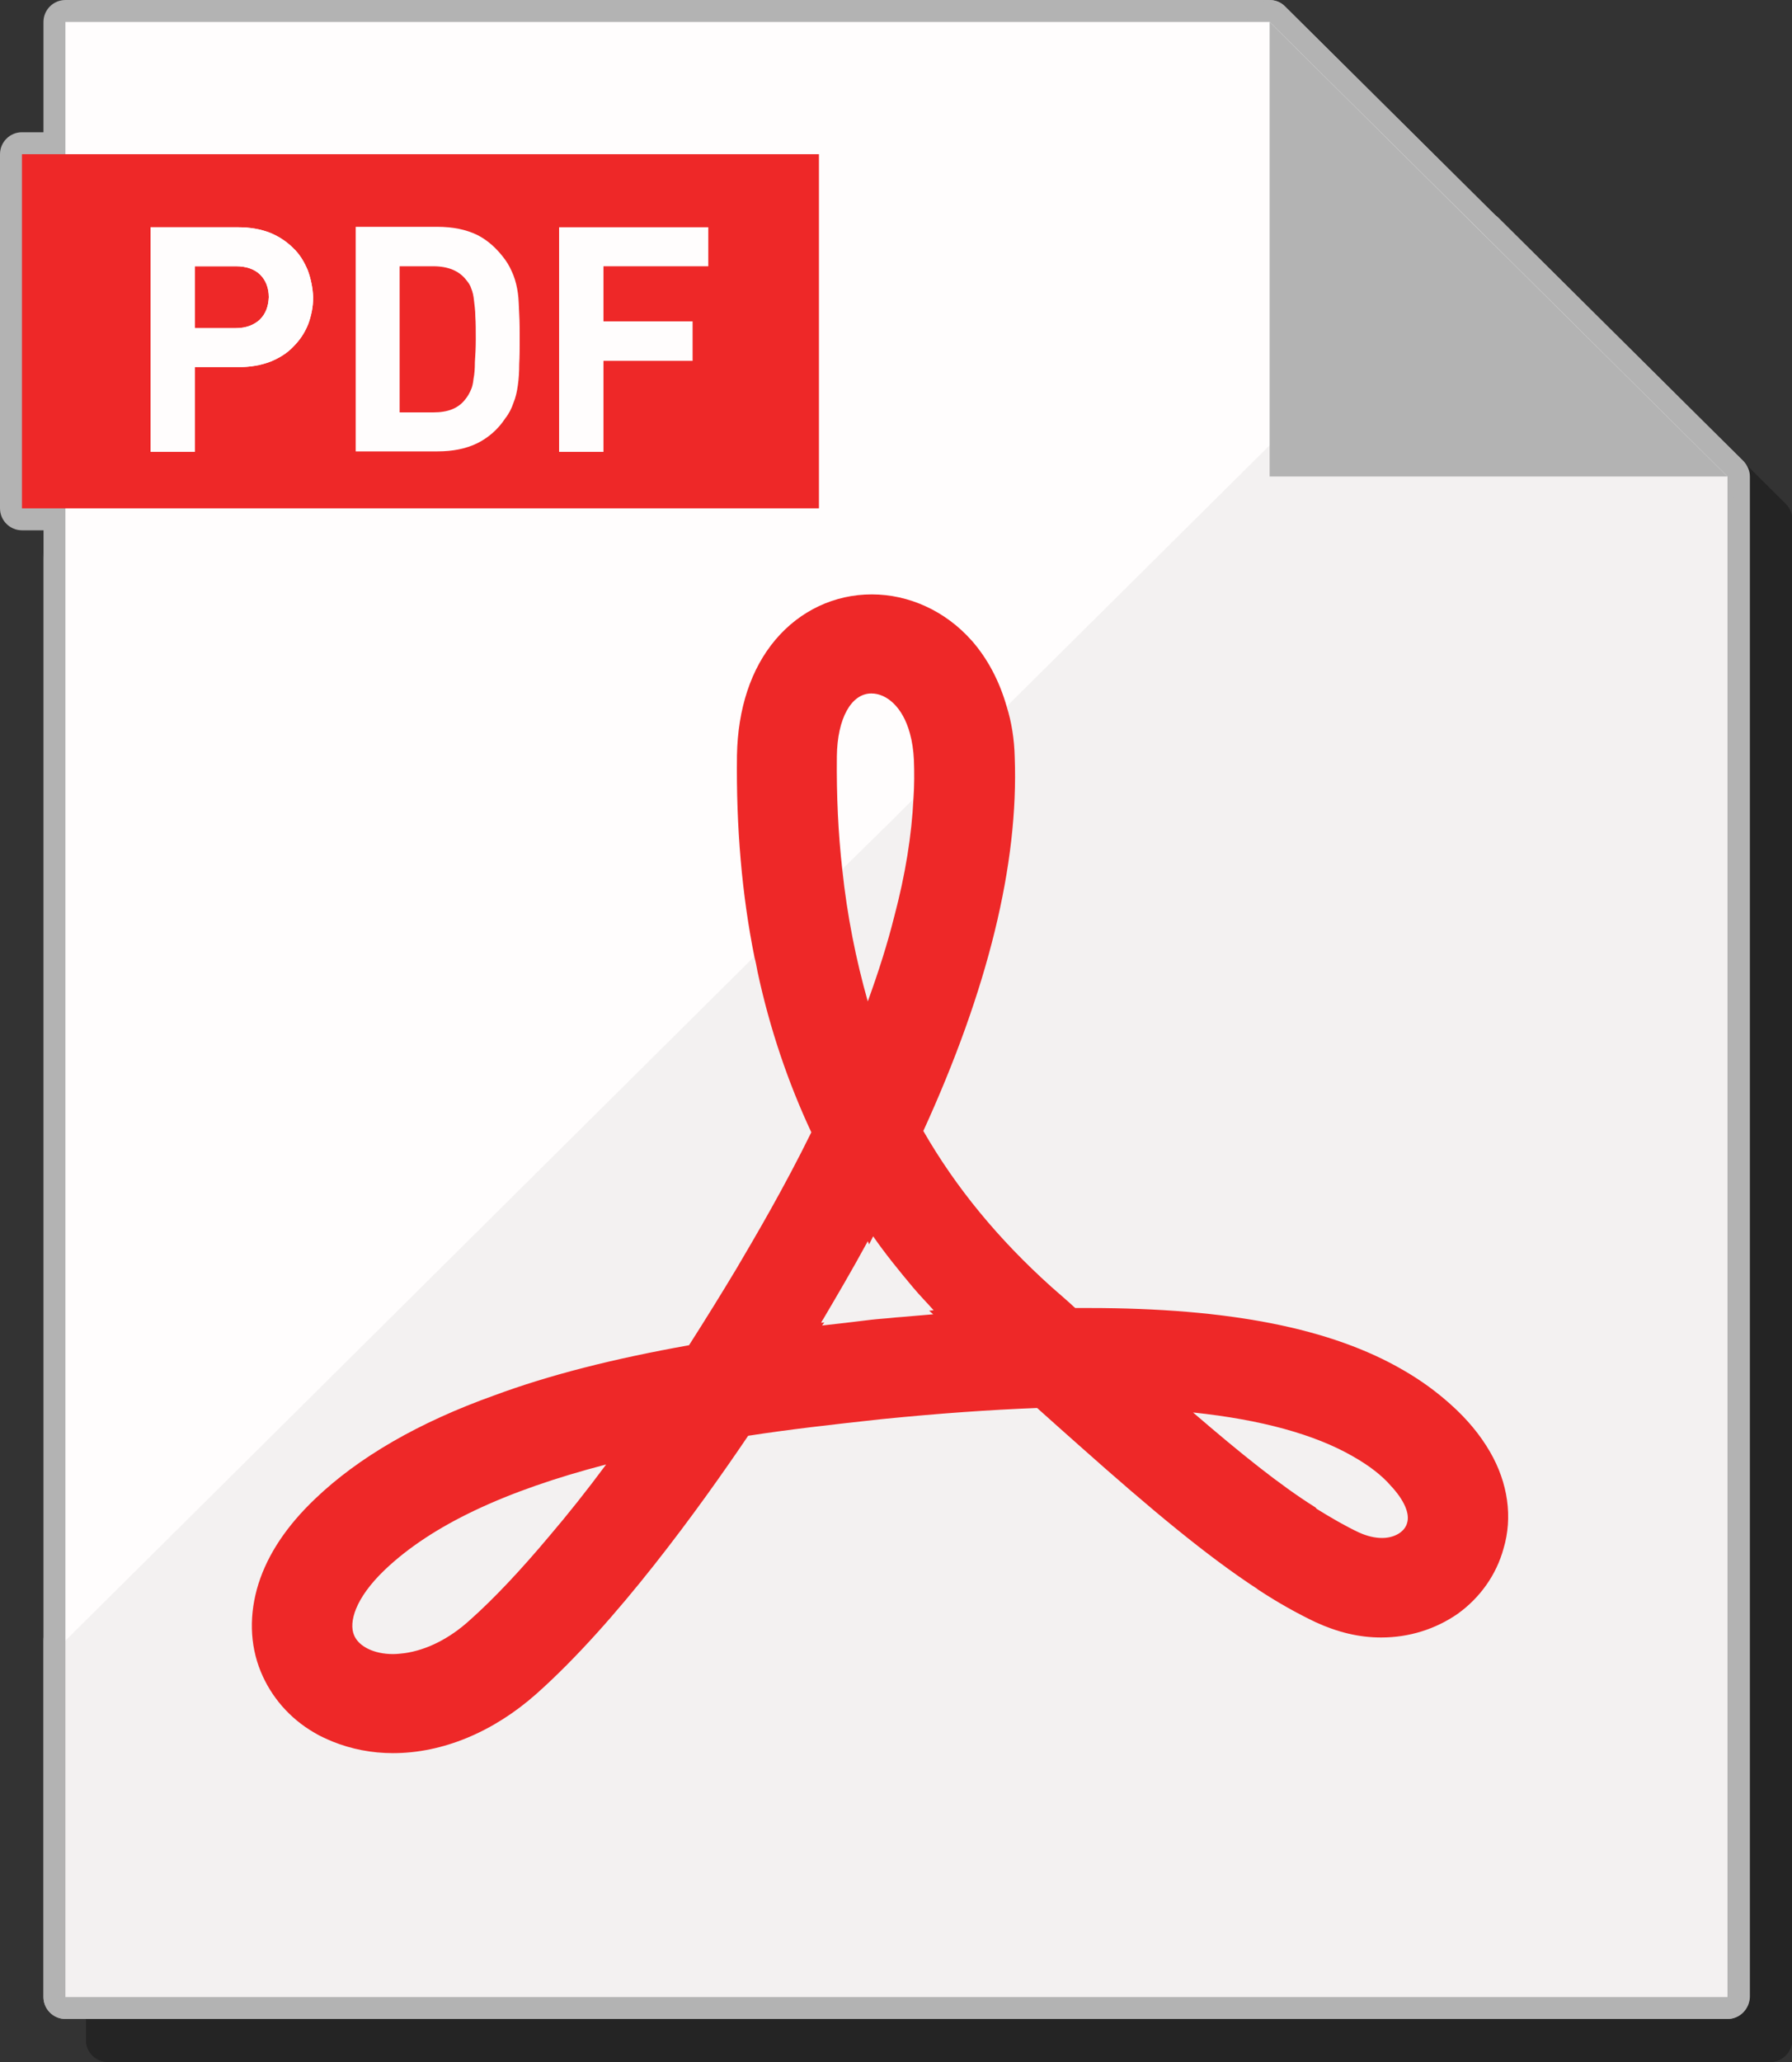
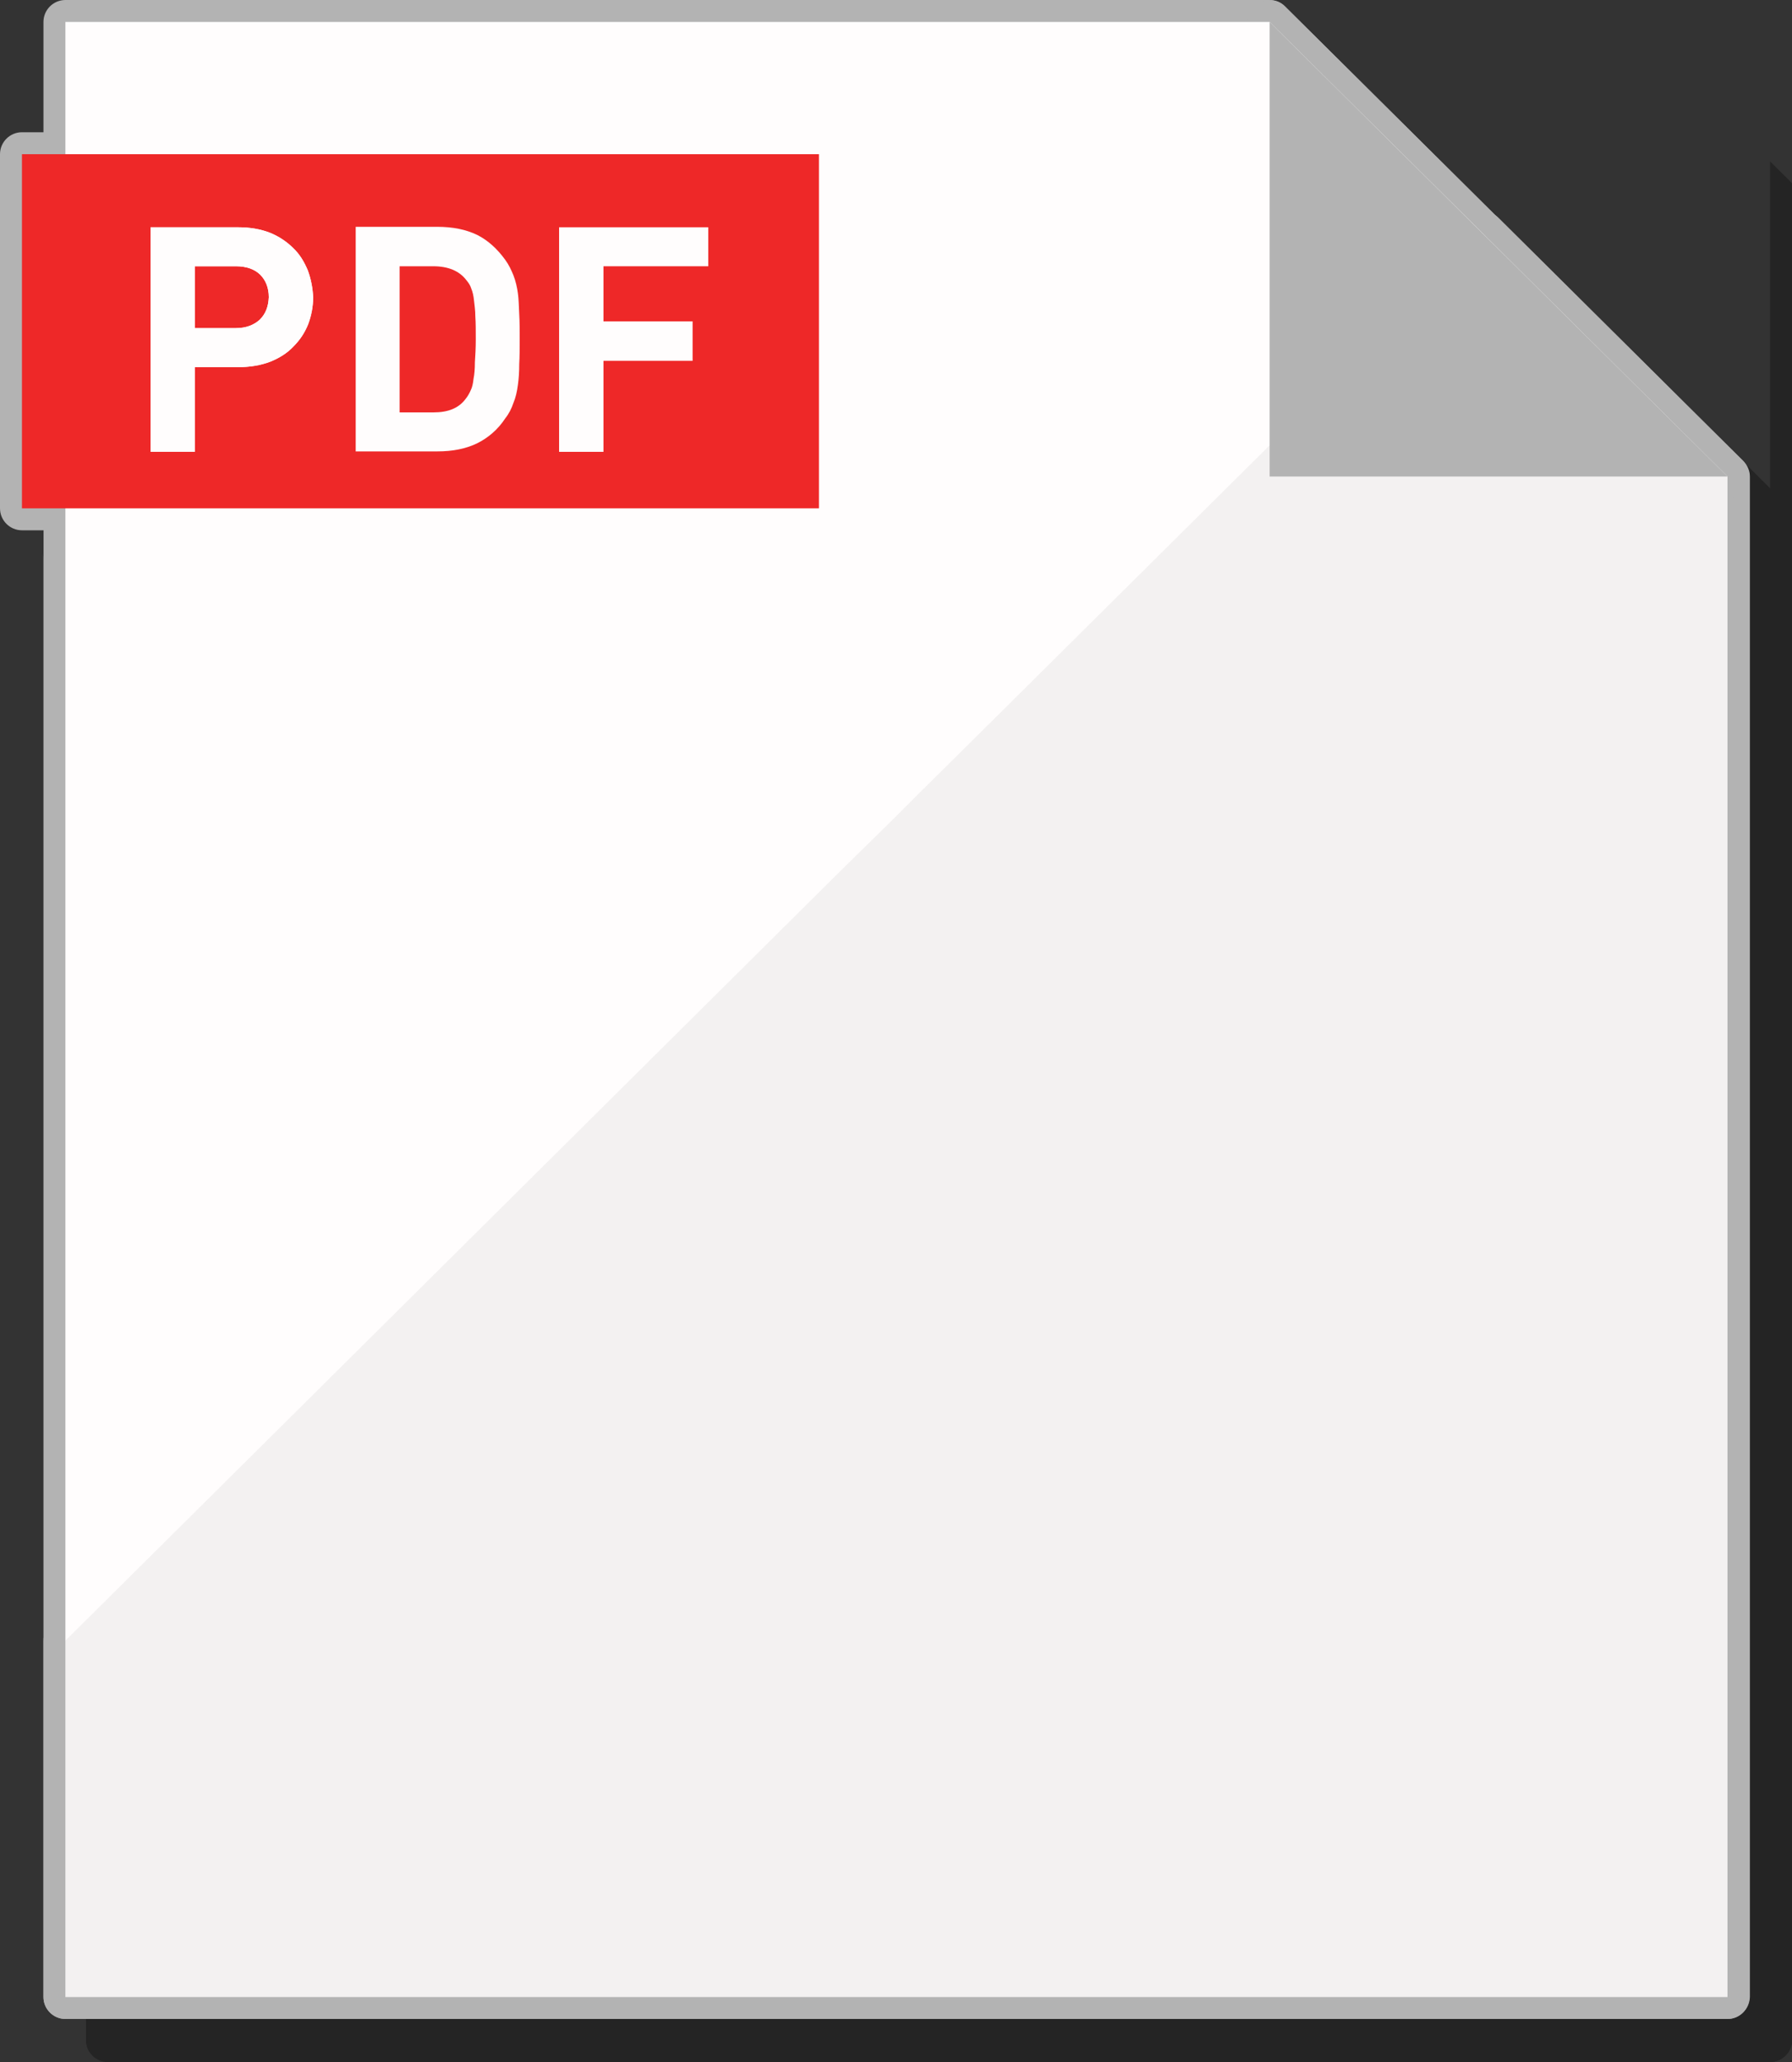
<svg xmlns="http://www.w3.org/2000/svg" version="1.1" id="レイヤー_1" x="0px" y="0px" width="40px" height="46px" viewBox="0 0 40 46" enable-background="new 0 0 40 46" xml:space="preserve">
  <rect x="0" y="0" width="40" height="46" fill="#333333" stroke="none" />
  <g>
    <g opacity="0.3">
      <path d="M39.51,46H2.41c-0.27,0-0.49-0.22-0.49-0.49V1.45c0-0.27,0.22-0.49,0.49-0.49h26.88c0.13,0,0.25,0.05,0.34,0.14    l10.22,10.14c0.09,0.09,0.15,0.22,0.15,0.35v33.92C40,45.78,39.78,46,39.51,46z M2.9,45.02h36.12V11.79l-9.93-9.85H2.9V45.02z" />
      <path d="M19.23,12.79H1.44c-0.27,0-0.49-0.22-0.49-0.49V4.4c0-0.27,0.22-0.49,0.49-0.49h17.79c0.27,0,0.49,0.22,0.49,0.49v7.9    C19.72,12.57,19.5,12.79,19.23,12.79z M1.93,11.81h16.82V4.89H1.93V11.81z" />
      <path d="M5.3,11.53H4.31c-0.27,0-0.49-0.22-0.49-0.49V6.03c0-0.27,0.22-0.49,0.49-0.49h1.96c0.33,0,0.62,0.05,0.89,0.16    c0.26,0.1,0.49,0.25,0.68,0.44c0.18,0.18,0.33,0.4,0.43,0.66c0,0,0,0.01,0.01,0.01c0.1,0.25,0.14,0.51,0.14,0.78    c0,0.26-0.05,0.52-0.14,0.77C8.17,8.63,8.03,8.85,7.84,9.04c-0.2,0.2-0.43,0.35-0.69,0.45C6.89,9.59,6.6,9.64,6.27,9.64H5.79v1.4    C5.79,11.31,5.57,11.53,5.3,11.53z M4.8,10.55h0.01v-1.4c0-0.19,0.11-0.36,0.27-0.44C4.92,8.63,4.81,8.46,4.81,8.27V6.9    c0-0.15,0.07-0.29,0.18-0.38H4.8V10.55z M6.76,8.09L6.76,8.09L6.76,8.09z M7.35,7.14c0.05,0.14,0.08,0.29,0.08,0.46    c0,0.16-0.03,0.31-0.08,0.45c0-0.01,0.01-0.02,0.01-0.03c0.05-0.13,0.08-0.27,0.08-0.41c0-0.14-0.03-0.29-0.08-0.42    C7.36,7.16,7.36,7.15,7.35,7.14z M5.79,7.78h0.43c0.05,0,0.15-0.01,0.2-0.05c0.01-0.02,0.04-0.05,0.04-0.14    c0-0.11-0.03-0.14-0.04-0.15C6.37,7.4,6.28,7.39,6.22,7.39H5.79V7.78z" />
      <path d="M10.71,11.53H8.89c-0.27,0-0.49-0.22-0.49-0.49V6.03c0-0.27,0.22-0.49,0.49-0.49h1.82c0.41,0,0.78,0.07,1.1,0.22    c0.33,0.16,0.6,0.4,0.83,0.72c0.09,0.12,0.17,0.26,0.24,0.44c0.06,0.17,0.1,0.33,0.13,0.51c0.02,0.16,0.03,0.33,0.04,0.52v0    c0.01,0.17,0.01,0.37,0.01,0.58s0,0.41-0.01,0.58c-0.01,0.19-0.02,0.36-0.04,0.52c-0.02,0.18-0.06,0.34-0.12,0.5    c-0.07,0.18-0.15,0.33-0.25,0.46c-0.21,0.31-0.49,0.55-0.81,0.7C11.49,11.45,11.12,11.53,10.71,11.53z M9.38,10.55h0.19    c-0.11-0.09-0.19-0.23-0.19-0.38V6.9c0-0.15,0.07-0.29,0.18-0.38H9.38V10.55z M12.04,9.05c0,0.17-0.02,0.3-0.03,0.42    c-0.02,0.16-0.05,0.28-0.09,0.38c-0.01,0.04-0.03,0.08-0.05,0.12c0.04-0.06,0.06-0.11,0.09-0.18c0.03-0.08,0.05-0.18,0.07-0.28    c0.02-0.13,0.02-0.27,0.03-0.43c0.01-0.16,0.01-0.35,0.01-0.55c0-0.2,0-0.38-0.01-0.55l0,0c-0.01-0.16-0.01-0.3-0.03-0.43    c-0.01-0.1-0.04-0.2-0.07-0.29c-0.02-0.06-0.05-0.11-0.08-0.16c0.02,0.03,0.03,0.07,0.05,0.11c0.04,0.11,0.07,0.23,0.09,0.37    c0.01,0.11,0.03,0.26,0.03,0.43c0.01,0.13,0.01,0.31,0.01,0.51C12.05,8.73,12.05,8.9,12.04,9.05z M10.36,9.67h0.26    c0.26,0,0.33-0.09,0.36-0.12c0.04-0.08,0.06-0.11,0.07-0.21c0.01-0.08,0.02-0.18,0.02-0.3c0-0.01,0-0.02,0-0.02    c0.01-0.14,0.01-0.3,0.01-0.48s0-0.35-0.01-0.49c0-0.14-0.01-0.24-0.02-0.32c-0.01-0.07-0.02-0.12-0.03-0.15    c-0.06-0.09-0.13-0.18-0.39-0.18h-0.26V9.67z" />
      <path d="M14.42,11.53h-0.99c-0.27,0-0.49-0.22-0.49-0.49V6.03c0-0.27,0.22-0.49,0.49-0.49h3.33c0.27,0,0.49,0.22,0.49,0.49V6.9    c0,0.27-0.22,0.49-0.49,0.49h-1.85v0.25h1.51c0.27,0,0.49,0.22,0.49,0.49v0.88c0,0.27-0.22,0.49-0.49,0.49h-1.51v1.54    C14.91,11.31,14.69,11.53,14.42,11.53z M13.92,10.55h0.01V9.01c0-0.19,0.11-0.36,0.27-0.44c-0.16-0.08-0.27-0.25-0.27-0.44V6.9    c0-0.15,0.07-0.29,0.18-0.38h-0.19V10.55z" />
      <path d="M5.3,11.53H4.31c-0.27,0-0.49-0.22-0.49-0.49V6.03c0-0.27,0.22-0.49,0.49-0.49h1.96c0.33,0,0.62,0.05,0.89,0.16    c0.26,0.1,0.49,0.25,0.68,0.44c0.18,0.18,0.33,0.4,0.43,0.66c0,0,0,0.01,0.01,0.01c0.1,0.25,0.14,0.51,0.14,0.78    c0,0.26-0.05,0.52-0.14,0.77C8.17,8.63,8.03,8.85,7.84,9.04c-0.2,0.2-0.43,0.35-0.69,0.45C6.89,9.59,6.6,9.64,6.27,9.64H5.79v1.4    C5.79,11.31,5.57,11.53,5.3,11.53z M4.8,10.55h0.01v-1.4c0-0.19,0.11-0.36,0.27-0.44C4.92,8.63,4.81,8.46,4.81,8.27V6.9    c0-0.15,0.07-0.29,0.18-0.38H4.8V10.55z M6.76,8.09L6.76,8.09L6.76,8.09z M7.35,7.14c0.05,0.14,0.08,0.29,0.08,0.46    c0,0.16-0.03,0.31-0.08,0.45c0-0.01,0.01-0.02,0.01-0.03c0.05-0.13,0.08-0.27,0.08-0.41c0-0.14-0.03-0.29-0.08-0.42    C7.36,7.16,7.36,7.15,7.35,7.14z M5.79,7.78h0.43c0.05,0,0.15-0.01,0.2-0.05c0.01-0.02,0.04-0.05,0.04-0.14    c0-0.11-0.03-0.14-0.04-0.15C6.37,7.4,6.28,7.39,6.22,7.39H5.79V7.78z" />
      <path d="M39.51,46H2.41c-0.27,0-0.49-0.22-0.49-0.49v-7.95c0-0.13,0.05-0.26,0.15-0.35L33.71,5.82c0.19-0.19,0.5-0.19,0.69,0    l5.46,5.42c0.09,0.09,0.15,0.22,0.15,0.35v33.92C40,45.78,39.78,46,39.51,46z M2.9,45.02h36.12V11.79l-4.97-4.93L2.9,37.76V45.02z    " />
-       <path d="M39.51,12.08H29.29c-0.27,0-0.49-0.22-0.49-0.49V1.45c0-0.2,0.12-0.38,0.3-0.45c0.18-0.08,0.39-0.04,0.53,0.1l10.22,10.14    c0.14,0.14,0.18,0.35,0.11,0.54C39.89,11.96,39.71,12.08,39.51,12.08z M29.78,11.1h8.55l-8.55-8.48V11.1z" />
+       <path d="M39.51,12.08H29.29c-0.27,0-0.49-0.22-0.49-0.49V1.45c0-0.2,0.12-0.38,0.3-0.45c0.18-0.08,0.39-0.04,0.53,0.1l10.22,10.14    c0.14,0.14,0.18,0.35,0.11,0.54C39.89,11.96,39.71,12.08,39.51,12.08z h8.55l-8.55-8.48V11.1z" />
      <path d="M9.72,40.56c-0.53,0-1.05-0.1-1.54-0.29c-0.17-0.07-0.33-0.14-0.48-0.23c-0.64-0.38-1.12-0.93-1.39-1.6    c-0.29-0.72-0.31-1.52-0.05-2.31c0.23-0.73,0.7-1.44,1.39-2.1c1.02-0.97,2.42-1.79,4.17-2.42c1.2-0.44,2.59-0.8,4.22-1.1    c0.33-0.51,0.64-1.02,0.94-1.51c0.39-0.66,0.97-1.65,1.54-2.79c-0.49-1.09-0.88-2.26-1.14-3.47l-0.07-0.32    c-0.29-1.45-0.42-3-0.4-4.62c0.01-1.16,0.35-2.16,0.97-2.89c0.65-0.76,1.54-1.18,2.52-1.18c0.97,0,1.91,0.43,2.58,1.18    c0.42,0.47,0.73,1.03,0.91,1.68c0.11,0.38,0.18,0.8,0.19,1.25c0.09,2.4-0.58,5.2-1.98,8.32c0.69,1.15,1.55,2.18,2.63,3.15    c0.16,0.14,0.28,0.25,0.39,0.35h0.13c3.21,0,5.59,0.48,7.27,1.46c0.43,0.25,0.81,0.53,1.13,0.82c0.4,0.35,0.73,0.75,0.97,1.18    c0,0,0,0,0,0c0.46,0.81,0.59,1.71,0.36,2.53c-0.19,0.69-0.62,1.3-1.21,1.72c-1.03,0.72-2.39,0.82-3.65,0.24    c-0.43-0.2-0.87-0.44-1.34-0.75c-0.01-0.01-0.02-0.01-0.03-0.02l0,0c-1.16-0.76-2.41-1.81-4.06-3.27l-0.78-0.69    c-1.03,0.04-2.09,0.12-3.25,0.24c-1.13,0.12-1.98,0.22-2.73,0.34c-1.22,1.78-2.98,4.15-4.69,5.67    C12.2,40.05,10.94,40.56,9.72,40.56z M20.41,14.7c-0.69,0-1.32,0.3-1.78,0.84c-0.47,0.56-0.73,1.34-0.74,2.27    c-0.02,1.55,0.11,3.03,0.38,4.4l0.07,0.31c0.27,1.23,0.66,2.4,1.17,3.49c0.06,0.14,0.06,0.29,0,0.43    c-0.62,1.26-1.26,2.35-1.68,3.07c-0.33,0.56-0.69,1.14-1.07,1.72c-0.07,0.11-0.19,0.19-0.32,0.22c-1.67,0.3-3.06,0.65-4.27,1.09    c-1.62,0.58-2.91,1.32-3.83,2.2c-0.57,0.54-0.95,1.11-1.13,1.69C7.01,37,7.02,37.56,7.22,38.06c0.19,0.47,0.53,0.86,0.99,1.13    c0.11,0.07,0.23,0.12,0.35,0.17c1.25,0.5,2.81,0.12,4.05-0.98c1.7-1.5,3.47-3.91,4.65-5.67c0.08-0.11,0.2-0.19,0.33-0.21    c0.82-0.12,1.74-0.24,2.99-0.37c1.26-0.13,2.41-0.21,3.51-0.25c0.12-0.01,0.25,0.04,0.34,0.12l0.92,0.82    c1.6,1.42,2.82,2.45,3.93,3.17C29.29,36,29.3,36,29.32,36.01c0.43,0.28,0.83,0.51,1.23,0.69c0.96,0.44,1.94,0.37,2.68-0.15    c0.4-0.29,0.7-0.71,0.83-1.18c0.16-0.57,0.06-1.2-0.27-1.78c-0.19-0.33-0.45-0.65-0.78-0.93c-0.27-0.25-0.6-0.48-0.98-0.7    c-1.53-0.89-3.75-1.33-6.78-1.33h-0.31c-0.12,0-0.24-0.05-0.33-0.13c-0.15-0.13-0.3-0.27-0.45-0.41c-1.3-1.16-2.26-2.34-3.03-3.67    c-0.08-0.14-0.09-0.31-0.02-0.45c1.41-3.08,2.08-5.81,2-8.11c-0.01-0.36-0.06-0.7-0.16-1.01c-0.14-0.51-0.37-0.94-0.68-1.28    C21.78,15.01,21.1,14.7,20.41,14.7z M9.72,38.35c-0.64,0-1.14-0.28-1.33-0.73c-0.11-0.26-0.24-0.99,0.81-1.99    c1.11-1.05,2.79-1.86,5.15-2.47c0.2-0.05,0.41,0.03,0.53,0.2c0.12,0.17,0.11,0.4-0.01,0.57c-0.41,0.56-0.84,1.1-1.29,1.63    c-0.65,0.78-1.26,1.42-1.82,1.92c-0.54,0.48-1.13,0.78-1.72,0.86C9.94,38.34,9.83,38.35,9.72,38.35z M9.3,37.24    c0.03,0.04,0.29,0.16,0.6,0.11c0.39-0.05,0.82-0.27,1.21-0.62c0.52-0.46,1.1-1.07,1.72-1.82c0.11-0.13,0.21-0.25,0.32-0.38    c-1.44,0.5-2.52,1.09-3.28,1.8C9.35,36.84,9.29,37.17,9.3,37.24z M9.3,37.24L9.3,37.24L9.3,37.24C9.3,37.25,9.3,37.25,9.3,37.24z     M31.8,35.75c-0.24,0-0.48-0.06-0.72-0.17c-0.32-0.15-0.65-0.34-1-0.56l0,0c-0.02-0.01-0.03-0.02-0.05-0.03    c-0.74-0.47-1.57-1.12-2.77-2.15c-0.16-0.14-0.21-0.37-0.13-0.57c0.08-0.2,0.28-0.31,0.5-0.29c1.58,0.16,2.85,0.51,3.76,1.04    c0.41,0.23,0.73,0.49,0.96,0.75c0.41,0.44,0.58,0.9,0.47,1.29C32.73,35.47,32.31,35.75,31.8,35.75z M30.59,34.18    c0.01,0,0.01,0.01,0.02,0.01c0.31,0.2,0.61,0.37,0.89,0.5c0.16,0.08,0.33,0.09,0.4,0.06c-0.03-0.03-0.08-0.15-0.25-0.32    c-0.17-0.19-0.42-0.38-0.73-0.56c-0.44-0.25-0.98-0.46-1.62-0.62c0.48,0.38,0.9,0.68,1.27,0.92    C30.57,34.17,30.58,34.17,30.59,34.18z M30.31,34.57L30.31,34.57L30.31,34.57z M19.3,31.02c-0.17,0-0.33-0.09-0.42-0.23    c-0.04-0.07-0.07-0.15-0.07-0.23c-0.02-0.09-0.03-0.18,0.01-0.26c0.03-0.07,0.07-0.14,0.11-0.2c0.25-0.42,0.59-1,0.96-1.68    c0.04-0.07,0.1-0.14,0.17-0.18c0.08-0.1,0.2-0.17,0.34-0.18c0.17-0.02,0.34,0.06,0.44,0.21c0.27,0.38,0.56,0.75,0.86,1.11    c0.14,0.17,0.3,0.33,0.45,0.5c0.11,0.12,0.16,0.29,0.12,0.45c0,0.05-0.01,0.09-0.03,0.13c-0.06,0.19-0.23,0.31-0.43,0.33    c-0.27,0.02-0.54,0.05-0.82,0.07l-1.64,0.17C19.33,31.02,19.32,31.02,19.3,31.02z M20.46,29.4c-0.11,0.19-0.21,0.38-0.31,0.55    l0.7-0.07C20.71,29.72,20.58,29.56,20.46,29.4z M20.33,23.79c-0.01,0-0.01,0-0.02,0c-0.21-0.01-0.39-0.15-0.45-0.35    c-0.29-0.97-0.49-1.99-0.59-3.03c-0.09-0.83-0.13-1.68-0.12-2.58c0.02-1.15,0.51-1.88,1.26-1.88c0.6,0,1.12,0.49,1.33,1.25    c0.06,0.24,0.1,0.48,0.1,0.72c0.01,0.28,0.01,0.58-0.01,0.89c-0.04,0.86-0.19,1.76-0.45,2.74c-0.15,0.61-0.36,1.26-0.6,1.93    C20.72,23.66,20.53,23.79,20.33,23.79z M20.41,16.92c-0.06,0-0.27,0.28-0.28,0.92c-0.01,0.87,0.02,1.67,0.11,2.46c0,0,0,0,0,0.01    c0.04,0.39,0.09,0.78,0.16,1.16c0.02-0.06,0.03-0.12,0.05-0.18c0.24-0.92,0.38-1.75,0.42-2.54c0.01-0.27,0.02-0.55,0.01-0.8    c-0.01-0.18-0.03-0.34-0.07-0.5C20.7,17.08,20.51,16.92,20.41,16.92z" />
      <polygon points="39.51,11.59 39.51,45.51 2.41,45.51 2.41,1.45 29.29,1.45 34.05,6.17   " />
      <rect x="1.44" y="4.4" width="17.79" height="7.9" />
      <path d="M7.82,6.99C7.74,6.8,7.64,6.63,7.49,6.49C7.35,6.35,7.17,6.23,6.97,6.15C6.76,6.07,6.53,6.03,6.27,6.03H4.31v5.01H5.3    V9.15h0.97c0.26,0,0.5-0.04,0.71-0.12c0.2-0.08,0.38-0.19,0.52-0.34s0.25-0.3,0.33-0.5C7.89,8,7.93,7.8,7.93,7.59    C7.93,7.38,7.89,7.18,7.82,6.99z M6.76,8.09C6.62,8.21,6.44,8.27,6.22,8.27H5.3V6.9h0.92c0.22,0,0.41,0.06,0.54,0.19    c0.12,0.12,0.19,0.29,0.19,0.5C6.95,7.79,6.88,7.96,6.76,8.09z" />
      <path d="M12.54,7.97c-0.01-0.18-0.01-0.33-0.03-0.47c-0.02-0.14-0.05-0.27-0.1-0.4c-0.05-0.12-0.1-0.23-0.18-0.34    c-0.18-0.25-0.39-0.44-0.63-0.56c-0.25-0.12-0.54-0.18-0.89-0.18H8.89v5.01h1.82c0.35,0,0.64-0.06,0.89-0.18    c0.24-0.12,0.46-0.3,0.63-0.56c0.08-0.1,0.14-0.22,0.18-0.34c0.05-0.12,0.08-0.25,0.1-0.4c0.02-0.14,0.03-0.3,0.03-0.47    c0.01-0.17,0.01-0.36,0.01-0.56S12.55,8.14,12.54,7.97z M11.56,9.04c0,0.15-0.01,0.27-0.03,0.37c-0.01,0.1-0.03,0.19-0.06,0.25    c-0.03,0.07-0.07,0.14-0.11,0.19c-0.16,0.21-0.41,0.3-0.74,0.3H9.87V6.9h0.75c0.33,0,0.58,0.1,0.74,0.31    c0.05,0.06,0.09,0.12,0.11,0.19s0.05,0.16,0.06,0.26c0.01,0.1,0.03,0.22,0.03,0.36c0.01,0.14,0.01,0.32,0.01,0.51    C11.56,8.73,11.56,8.9,11.56,9.04z" />
      <path d="M16.76,6.9V6.03h-3.33v5.01h0.99V9.01h1.99V8.13h-1.99V6.9H16.76z" />
-       <path d="M7.82,6.99C7.74,6.8,7.64,6.63,7.49,6.49C7.35,6.35,7.17,6.23,6.97,6.15C6.76,6.07,6.53,6.03,6.27,6.03H4.31v5.01H5.3    V9.15h0.97c0.26,0,0.5-0.04,0.71-0.12c0.2-0.08,0.38-0.19,0.52-0.34s0.25-0.3,0.33-0.5C7.89,8,7.93,7.8,7.93,7.59    C7.93,7.38,7.89,7.18,7.82,6.99z M6.76,8.09C6.62,8.21,6.44,8.27,6.22,8.27H5.3V6.9h0.92c0.22,0,0.41,0.06,0.54,0.19    c0.12,0.12,0.19,0.29,0.19,0.5C6.95,7.79,6.88,7.96,6.76,8.09z" />
      <polygon opacity="0.15" points="39.51,11.59 39.51,45.51 2.41,45.51 2.41,37.56 19.76,20.35 20.78,19.33 21.35,18.77 22.3,17.83     23.42,16.71 34.05,6.17   " />
      <polygon points="39.51,11.59 29.29,11.59 29.29,1.45   " />
      <path d="M34.22,33.35c-0.22-0.38-0.51-0.73-0.88-1.06c-0.3-0.27-0.65-0.53-1.05-0.76c-1.61-0.94-3.9-1.39-7.02-1.39h-0.31    c-0.17-0.16-0.35-0.31-0.53-0.47c-1.18-1.06-2.13-2.21-2.86-3.48c1.44-3.15,2.13-5.95,2.04-8.34c-0.01-0.4-0.07-0.78-0.18-1.13    c-0.16-0.56-0.42-1.06-0.78-1.47c-0.01-0.01-0.01-0.01-0.01-0.01c-0.58-0.65-1.39-1.02-2.22-1.02c-0.83,0-1.6,0.36-2.15,1.01    c-0.55,0.65-0.84,1.54-0.86,2.58c-0.02,1.6,0.11,3.11,0.39,4.5c0.03,0.11,0.05,0.22,0.07,0.33c0.27,1.26,0.68,2.47,1.2,3.58    c-0.61,1.24-1.24,2.31-1.67,3.04c-0.33,0.55-0.69,1.13-1.06,1.71c-1.68,0.3-3.11,0.66-4.35,1.12c-1.68,0.6-3.03,1.38-4,2.31    c-0.63,0.6-1.05,1.23-1.26,1.89c-0.22,0.68-0.21,1.36,0.04,1.97c0.23,0.56,0.64,1.04,1.19,1.36c0.13,0.08,0.27,0.14,0.41,0.2    c0.42,0.17,0.88,0.26,1.35,0.26c1.11,0,2.24-0.47,3.2-1.32c1.79-1.59,3.64-4.15,4.73-5.76c0.9-0.14,1.87-0.25,2.97-0.37    c1.29-0.13,2.44-0.21,3.48-0.25c0.32,0.29,0.63,0.56,0.92,0.82c1.63,1.45,2.88,2.49,4,3.22c0,0.01,0.01,0.01,0.01,0.01    c0.44,0.29,0.87,0.53,1.29,0.73c0.48,0.22,0.96,0.34,1.46,0.34c0.63,0,1.22-0.19,1.71-0.53c0.5-0.36,0.86-0.87,1.02-1.45    C34.72,34.81,34.61,34.04,34.22,33.35z M19.76,20.35c-0.09-0.8-0.13-1.64-0.12-2.52c0.01-0.84,0.32-1.4,0.77-1.4    c0.34,0,0.7,0.3,0.86,0.89c0.05,0.18,0.08,0.38,0.09,0.6c0.01,0.27,0.01,0.56-0.01,0.85c-0.04,0.82-0.18,1.7-0.43,2.64    c-0.15,0.6-0.35,1.23-0.59,1.89C20.06,22.38,19.86,21.4,19.76,20.35z M8.85,37.43c-0.11-0.27,0.01-0.8,0.69-1.45    c1.04-0.99,2.67-1.76,4.94-2.35c-0.43,0.58-0.86,1.12-1.27,1.6c-0.63,0.75-1.23,1.39-1.77,1.87c-0.46,0.42-0.97,0.67-1.46,0.74    c-0.09,0.01-0.17,0.02-0.26,0.02C9.3,37.85,8.95,37.69,8.85,37.43z M19.3,30.53l0.05-0.07l-0.07,0.01    c0.01-0.03,0.03-0.06,0.05-0.09c0.27-0.46,0.62-1.05,0.99-1.73l0.03,0.07l0.09-0.18c0.27,0.39,0.58,0.77,0.89,1.14    c0.15,0.18,0.31,0.34,0.46,0.51l-0.1,0.01l0.09,0.08c-0.27,0.02-0.55,0.05-0.83,0.07c-0.18,0.02-0.36,0.03-0.54,0.05    C20.02,30.45,19.65,30.49,19.3,30.53z M30.3,34.58c-0.78-0.49-1.65-1.19-2.72-2.11c1.52,0.16,2.72,0.49,3.57,0.98    c0.37,0.21,0.65,0.43,0.84,0.65c0.31,0.33,0.43,0.63,0.37,0.83c-0.05,0.2-0.28,0.34-0.56,0.34c-0.16,0-0.33-0.04-0.51-0.12    c-0.3-0.14-0.61-0.32-0.95-0.53C30.33,34.6,30.32,34.59,30.3,34.58z" />
    </g>
    <g>
      <g>
        <path fill="#B3B3B3" d="M38.56,45.04H1.46c-0.27,0-0.49-0.22-0.49-0.49V0.49C0.97,0.22,1.19,0,1.46,0h26.88     c0.13,0,0.25,0.05,0.34,0.14L38.9,10.28c0.09,0.09,0.15,0.22,0.15,0.35v33.92C39.05,44.82,38.83,45.04,38.56,45.04z M1.95,44.06     h36.12V10.84l-9.93-9.85H1.95V44.06z" />
        <path fill="#B3B3B3" d="M18.28,11.83H0.49C0.22,11.83,0,11.61,0,11.34v-7.9c0-0.27,0.22-0.49,0.49-0.49h17.79     c0.27,0,0.49,0.22,0.49,0.49v7.9C18.77,11.61,18.55,11.83,18.28,11.83z M0.98,10.85h16.82V3.93H0.98V10.85z" />
        <g>
          <g>
            <path fill="#B3B3B3" d="M4.35,10.57H3.36c-0.27,0-0.49-0.22-0.49-0.49V5.07c0-0.27,0.22-0.49,0.49-0.49h1.96       c0.33,0,0.62,0.05,0.89,0.16c0.25,0.1,0.49,0.25,0.68,0.44c0.18,0.18,0.32,0.4,0.43,0.66c0,0,0,0.01,0.01,0.01       c0.1,0.25,0.14,0.51,0.14,0.78c0,0.26-0.05,0.52-0.14,0.77C7.22,7.68,7.07,7.89,6.89,8.08c-0.2,0.2-0.43,0.35-0.69,0.45       c-0.26,0.1-0.55,0.16-0.88,0.16H4.83v1.4C4.83,10.35,4.62,10.57,4.35,10.57z M3.85,9.59h0.01v-1.4c0-0.19,0.11-0.36,0.27-0.44       C3.97,7.67,3.86,7.51,3.86,7.32V5.94c0-0.15,0.07-0.29,0.18-0.38H3.85V9.59z M5.8,7.13L5.8,7.13L5.8,7.13z M6.4,6.18       c0.05,0.14,0.08,0.29,0.08,0.45c0,0.16-0.03,0.31-0.08,0.45c0-0.01,0.01-0.02,0.01-0.03c0.05-0.13,0.08-0.27,0.08-0.41       c0-0.14-0.03-0.29-0.08-0.42C6.41,6.2,6.41,6.19,6.4,6.18z M4.83,6.82h0.43c0.05,0,0.15-0.01,0.2-0.05       c0.01-0.02,0.04-0.05,0.04-0.14c0-0.11-0.03-0.14-0.04-0.15C5.42,6.44,5.33,6.43,5.27,6.43H4.83V6.82z" />
            <path fill="#B3B3B3" d="M9.75,10.57H7.94c-0.27,0-0.49-0.22-0.49-0.49V5.07c0-0.27,0.22-0.49,0.49-0.49h1.82       c0.42,0,0.78,0.07,1.1,0.22c0.33,0.16,0.6,0.4,0.83,0.72c0.09,0.12,0.17,0.27,0.24,0.44c0.06,0.17,0.1,0.33,0.13,0.51       c0.02,0.16,0.03,0.33,0.04,0.52v0c0.01,0.17,0.01,0.37,0.01,0.58s0,0.41-0.01,0.58c-0.01,0.19-0.02,0.37-0.04,0.52       c-0.02,0.18-0.06,0.34-0.12,0.5c-0.07,0.18-0.15,0.33-0.25,0.46c-0.22,0.31-0.49,0.55-0.81,0.7       C10.53,10.5,10.17,10.57,9.75,10.57z M8.42,9.59h0.19C8.5,9.5,8.43,9.36,8.43,9.2V5.94c0-0.15,0.07-0.29,0.18-0.38H8.42V9.59z        M11.09,8.09c0,0.17-0.02,0.3-0.03,0.42c-0.02,0.16-0.05,0.28-0.09,0.38c-0.01,0.04-0.03,0.08-0.05,0.12       c0.03-0.05,0.06-0.11,0.09-0.18c0.03-0.08,0.05-0.18,0.07-0.28c0.02-0.13,0.02-0.27,0.03-0.42c0.01-0.16,0.01-0.35,0.01-0.55       c0-0.2,0-0.38-0.01-0.55l0,0c-0.01-0.16-0.01-0.3-0.03-0.43c-0.01-0.1-0.04-0.2-0.07-0.29c-0.02-0.06-0.05-0.11-0.08-0.15       c0.02,0.03,0.03,0.07,0.05,0.11c0.04,0.11,0.07,0.23,0.09,0.37c0.01,0.11,0.03,0.26,0.03,0.43c0.01,0.13,0.01,0.31,0.01,0.51       C11.1,7.77,11.1,7.95,11.09,8.09z M9.4,8.71h0.26c0.26,0,0.33-0.09,0.36-0.12c0.04-0.08,0.06-0.11,0.07-0.21       c0.01-0.08,0.02-0.18,0.02-0.3c0-0.01,0-0.02,0-0.02c0.01-0.14,0.01-0.3,0.01-0.48s0-0.35-0.01-0.49       c0-0.14-0.01-0.24-0.02-0.32c-0.01-0.07-0.02-0.12-0.03-0.15C10,6.52,9.93,6.43,9.67,6.43H9.4V8.71z" />
            <path fill="#B3B3B3" d="M13.47,10.57h-0.99c-0.27,0-0.49-0.22-0.49-0.49V5.07c0-0.27,0.22-0.49,0.49-0.49h3.33       c0.27,0,0.49,0.22,0.49,0.49v0.87c0,0.27-0.22,0.49-0.49,0.49h-1.85v0.25h1.51c0.27,0,0.49,0.22,0.49,0.49v0.88       c0,0.27-0.22,0.49-0.49,0.49h-1.51v1.54C13.96,10.35,13.74,10.57,13.47,10.57z M12.97,9.59h0.01V8.05       c0-0.19,0.11-0.36,0.27-0.44c-0.16-0.08-0.27-0.25-0.27-0.44V5.94c0-0.15,0.07-0.29,0.18-0.38h-0.19V9.59z" />
          </g>
          <g>
            <path fill="#B3B3B3" d="M4.35,10.57H3.36c-0.27,0-0.49-0.22-0.49-0.49V5.07c0-0.27,0.22-0.49,0.49-0.49h1.96       c0.33,0,0.62,0.05,0.89,0.16c0.25,0.1,0.49,0.25,0.68,0.44c0.18,0.18,0.32,0.4,0.43,0.66c0,0,0,0.01,0.01,0.01       c0.1,0.25,0.14,0.51,0.14,0.78c0,0.26-0.05,0.52-0.14,0.77C7.22,7.68,7.07,7.89,6.89,8.08c-0.2,0.2-0.43,0.35-0.69,0.45       c-0.26,0.1-0.55,0.16-0.88,0.16H4.83v1.4C4.83,10.35,4.62,10.57,4.35,10.57z M3.85,9.59h0.01v-1.4c0-0.19,0.11-0.36,0.27-0.44       C3.97,7.67,3.86,7.51,3.86,7.32V5.94c0-0.15,0.07-0.29,0.18-0.38H3.85V9.59z M5.8,7.13L5.8,7.13L5.8,7.13z M6.4,6.18       c0.05,0.14,0.08,0.29,0.08,0.45c0,0.16-0.03,0.31-0.08,0.45c0-0.01,0.01-0.02,0.01-0.03c0.05-0.13,0.08-0.27,0.08-0.41       c0-0.14-0.03-0.29-0.08-0.42C6.41,6.2,6.41,6.19,6.4,6.18z M4.83,6.82h0.43c0.05,0,0.15-0.01,0.2-0.05       c0.01-0.02,0.04-0.05,0.04-0.14c0-0.11-0.03-0.14-0.04-0.15C5.42,6.44,5.33,6.43,5.27,6.43H4.83V6.82z" />
          </g>
        </g>
        <path fill="#B3B3B3" d="M38.56,45.04H1.46c-0.27,0-0.49-0.22-0.49-0.49V36.6c0-0.13,0.05-0.26,0.15-0.35L32.76,4.86     c0.19-0.19,0.5-0.19,0.69,0l5.46,5.42c0.09,0.09,0.15,0.22,0.15,0.35v33.92C39.05,44.82,38.83,45.04,38.56,45.04z M1.95,44.06     h36.12V10.84L33.1,5.9L1.95,36.8V44.06z" />
        <path fill="#B3B3B3" d="M38.56,11.12H28.34c-0.27,0-0.49-0.22-0.49-0.49V0.49c0-0.2,0.12-0.38,0.3-0.45     c0.18-0.07,0.39-0.04,0.53,0.1L38.9,10.28c0.14,0.14,0.18,0.35,0.11,0.54C38.94,11,38.76,11.12,38.56,11.12z M28.83,10.14h8.55     l-8.55-8.48V10.14z" />
        <g>
          <path fill="#B3B3B3" d="M8.77,39.61c-0.53,0-1.05-0.1-1.54-0.29c-0.17-0.07-0.33-0.14-0.48-0.23c-0.64-0.38-1.12-0.93-1.39-1.6      c-0.29-0.72-0.31-1.52-0.05-2.31c0.23-0.73,0.7-1.44,1.39-2.1c1.02-0.97,2.42-1.79,4.17-2.42c1.2-0.44,2.59-0.8,4.22-1.1      c0.33-0.51,0.64-1.02,0.94-1.51c0.39-0.66,0.97-1.65,1.54-2.79c-0.49-1.09-0.88-2.26-1.14-3.47l-0.07-0.32      c-0.29-1.45-0.42-3-0.4-4.62c0.01-1.16,0.35-2.16,0.97-2.89c0.65-0.76,1.54-1.18,2.52-1.18c0.97,0,1.91,0.43,2.58,1.18      c0.42,0.47,0.73,1.03,0.91,1.68c0.11,0.38,0.18,0.8,0.19,1.25c0.09,2.4-0.58,5.2-1.98,8.32c0.69,1.15,1.55,2.18,2.63,3.15      c0.16,0.14,0.28,0.25,0.39,0.35h0.13c3.21,0,5.59,0.48,7.27,1.46c0.43,0.25,0.81,0.53,1.13,0.82c0.4,0.35,0.73,0.75,0.97,1.18      c0,0,0,0,0,0c0.46,0.81,0.59,1.71,0.36,2.53c-0.19,0.69-0.62,1.3-1.21,1.72c-1.03,0.72-2.39,0.83-3.65,0.24      c-0.44-0.2-0.88-0.45-1.34-0.75c-0.01-0.01-0.02-0.01-0.03-0.02l0,0c-1.16-0.75-2.41-1.81-4.06-3.27l-0.78-0.69      c-1.03,0.04-2.09,0.12-3.25,0.24c-1.13,0.12-1.98,0.22-2.73,0.34c-1.22,1.78-2.98,4.15-4.69,5.67      C11.25,39.09,9.99,39.61,8.77,39.61z M19.46,13.74c-0.69,0-1.32,0.3-1.78,0.84c-0.47,0.56-0.73,1.34-0.74,2.27      c-0.02,1.55,0.11,3.03,0.38,4.4l0.07,0.31c0.27,1.23,0.66,2.4,1.17,3.49c0.06,0.14,0.06,0.29,0,0.43      c-0.62,1.26-1.26,2.35-1.68,3.07c-0.33,0.56-0.69,1.14-1.07,1.72c-0.07,0.11-0.19,0.19-0.32,0.22c-1.67,0.3-3.06,0.65-4.27,1.09      c-1.62,0.58-2.91,1.32-3.83,2.2c-0.57,0.54-0.95,1.11-1.13,1.69c-0.19,0.57-0.18,1.14,0.03,1.64c0.19,0.47,0.53,0.86,0.99,1.13      c0.11,0.07,0.23,0.12,0.35,0.17c1.25,0.5,2.81,0.12,4.05-0.98c1.7-1.5,3.47-3.91,4.65-5.67c0.08-0.11,0.2-0.19,0.33-0.21      c0.82-0.12,1.74-0.24,2.99-0.37c1.26-0.13,2.41-0.21,3.51-0.25c0.12-0.01,0.25,0.04,0.34,0.12l0.92,0.82      c1.61,1.42,2.82,2.45,3.93,3.17c0.01,0.01,0.02,0.01,0.04,0.02c0.43,0.28,0.83,0.51,1.23,0.69c0.96,0.44,1.94,0.37,2.68-0.15      c0.4-0.29,0.7-0.71,0.83-1.18c0.16-0.57,0.06-1.2-0.27-1.78c-0.19-0.33-0.45-0.65-0.77-0.93c-0.28-0.25-0.6-0.48-0.98-0.7      c-1.53-0.89-3.75-1.33-6.78-1.33H24c-0.12,0-0.24-0.05-0.33-0.13c-0.15-0.13-0.3-0.27-0.45-0.41c-1.3-1.16-2.26-2.34-3.03-3.67      c-0.08-0.14-0.09-0.31-0.02-0.45c1.41-3.08,2.08-5.81,2-8.11c-0.01-0.36-0.06-0.7-0.16-1.01c-0.14-0.51-0.37-0.94-0.68-1.28      C20.83,14.05,20.15,13.74,19.46,13.74z M8.77,37.39c-0.64,0-1.15-0.28-1.33-0.73c-0.11-0.26-0.24-0.99,0.81-1.99      c1.11-1.05,2.79-1.86,5.15-2.47c0.2-0.05,0.41,0.03,0.53,0.2c0.12,0.17,0.11,0.4-0.01,0.57c-0.41,0.55-0.84,1.1-1.29,1.63      c-0.65,0.78-1.26,1.42-1.82,1.92c-0.54,0.48-1.13,0.78-1.72,0.86C8.99,37.38,8.88,37.39,8.77,37.39z M8.35,36.28      c0.03,0.04,0.29,0.16,0.61,0.11c0.39-0.05,0.82-0.27,1.21-0.62c0.52-0.46,1.1-1.07,1.72-1.82c0.11-0.13,0.21-0.25,0.32-0.38      c-1.45,0.5-2.52,1.09-3.28,1.8C8.4,35.88,8.34,36.21,8.35,36.28z M8.35,36.29L8.35,36.29L8.35,36.29L8.35,36.29z M30.85,34.79      c-0.24,0-0.48-0.06-0.72-0.17c-0.32-0.15-0.65-0.34-1-0.56l0,0c-0.02-0.01-0.03-0.02-0.05-0.03c-0.74-0.47-1.57-1.12-2.77-2.15      c-0.16-0.14-0.21-0.37-0.13-0.57c0.08-0.2,0.28-0.31,0.5-0.29c1.58,0.16,2.85,0.51,3.76,1.04c0.41,0.23,0.73,0.49,0.96,0.75      c0.41,0.44,0.58,0.9,0.47,1.29C31.77,34.51,31.36,34.79,30.85,34.79z M29.64,33.22c0.01,0,0.01,0.01,0.02,0.01      c0.31,0.2,0.61,0.37,0.89,0.5c0.16,0.08,0.33,0.09,0.4,0.06c-0.03-0.03-0.08-0.15-0.25-0.32c-0.17-0.19-0.42-0.38-0.73-0.56      c-0.44-0.25-0.98-0.46-1.62-0.62c0.48,0.38,0.9,0.68,1.27,0.92C29.62,33.21,29.63,33.22,29.64,33.22z M29.36,33.62L29.36,33.62      L29.36,33.62z M18.35,30.06c-0.17,0-0.33-0.09-0.42-0.23c-0.04-0.07-0.07-0.15-0.07-0.23c-0.02-0.09-0.03-0.18,0.01-0.26      c0.03-0.07,0.07-0.14,0.11-0.2c0.25-0.42,0.59-1,0.96-1.68c0.04-0.07,0.1-0.14,0.17-0.18c0.08-0.1,0.2-0.17,0.34-0.18      c0.17-0.02,0.34,0.06,0.44,0.21c0.27,0.38,0.56,0.75,0.86,1.11c0.14,0.17,0.3,0.33,0.45,0.5c0.11,0.12,0.16,0.29,0.12,0.45      c0,0.05-0.01,0.09-0.03,0.13c-0.06,0.19-0.23,0.31-0.43,0.33c-0.27,0.02-0.54,0.05-0.82,0.07l-1.64,0.17      C18.38,30.06,18.36,30.06,18.35,30.06z M19.51,28.44c-0.11,0.19-0.21,0.38-0.31,0.55l0.7-0.07      C19.76,28.76,19.63,28.6,19.51,28.44z M19.38,22.83c-0.01,0-0.01,0-0.02,0c-0.21-0.01-0.39-0.15-0.45-0.35      c-0.29-0.97-0.49-1.99-0.59-3.03c-0.09-0.83-0.13-1.68-0.12-2.58c0.02-1.15,0.51-1.88,1.26-1.88c0.6,0,1.12,0.49,1.33,1.25      c0.06,0.24,0.1,0.48,0.1,0.72c0.01,0.28,0.01,0.58-0.01,0.89c-0.04,0.86-0.19,1.76-0.45,2.74c-0.15,0.61-0.36,1.26-0.6,1.93      C19.77,22.7,19.58,22.83,19.38,22.83z M19.46,15.96c-0.06,0-0.27,0.28-0.28,0.92c-0.01,0.87,0.02,1.67,0.11,2.46c0,0,0,0,0,0.01      c0.04,0.39,0.09,0.78,0.16,1.16c0.02-0.06,0.03-0.12,0.05-0.18c0.24-0.92,0.38-1.75,0.42-2.54c0.01-0.27,0.02-0.55,0.01-0.8      c-0.01-0.18-0.03-0.34-0.07-0.5C19.75,16.13,19.56,15.96,19.46,15.96z" />
        </g>
      </g>
      <g>
        <polygon fill="#FFFDFD" points="38.56,10.63 38.56,44.55 1.46,44.55 1.46,0.49 28.34,0.49 33.1,5.21    " />
        <rect x="0.49" y="3.44" fill="#EE2828" width="17.79" height="7.9" />
        <g>
          <g>
            <path fill="#FFFDFD" d="M6.87,6.03c-0.08-0.19-0.18-0.36-0.33-0.5C6.4,5.39,6.22,5.27,6.02,5.19C5.81,5.11,5.58,5.07,5.31,5.07       H3.36v5.01h0.99V8.19h0.97c0.26,0,0.5-0.04,0.71-0.12c0.2-0.08,0.38-0.19,0.52-0.34c0.14-0.14,0.25-0.3,0.33-0.5       c0.07-0.19,0.11-0.39,0.11-0.6C6.98,6.42,6.94,6.22,6.87,6.03z M5.8,7.13C5.67,7.25,5.49,7.32,5.27,7.32H4.35V5.94h0.92       c0.22,0,0.41,0.06,0.54,0.19c0.12,0.12,0.19,0.29,0.19,0.5C5.99,6.84,5.93,7,5.8,7.13z" />
            <path fill="#FFFDFD" d="M11.59,7.01c-0.01-0.18-0.01-0.33-0.03-0.47c-0.02-0.14-0.05-0.27-0.1-0.4       c-0.05-0.12-0.1-0.23-0.18-0.34c-0.18-0.25-0.39-0.44-0.63-0.56c-0.25-0.12-0.54-0.18-0.89-0.18H7.94v5.01h1.82       c0.35,0,0.64-0.06,0.89-0.18c0.24-0.12,0.46-0.3,0.63-0.56c0.08-0.1,0.14-0.22,0.18-0.34c0.05-0.12,0.08-0.25,0.1-0.4       c0.02-0.14,0.03-0.3,0.03-0.47c0.01-0.17,0.01-0.36,0.01-0.56C11.6,7.37,11.6,7.18,11.59,7.01z M10.6,8.08       c0,0.15-0.01,0.27-0.03,0.37c-0.01,0.1-0.03,0.19-0.06,0.25c-0.03,0.07-0.07,0.14-0.11,0.19C10.24,9.11,10,9.2,9.67,9.2H8.92       V5.94h0.75c0.33,0,0.58,0.1,0.74,0.31c0.05,0.06,0.09,0.12,0.11,0.19c0.03,0.07,0.05,0.16,0.06,0.26       c0.01,0.1,0.03,0.22,0.03,0.36c0.01,0.14,0.01,0.32,0.01,0.51S10.61,7.94,10.6,8.08z" />
            <path fill="#FFFDFD" d="M15.81,5.94V5.07h-3.33v5.01h0.99V8.05h1.99V7.17h-1.99V5.94H15.81z" />
          </g>
          <g>
            <path fill="#FFFDFD" d="M6.87,6.03c-0.08-0.19-0.18-0.36-0.33-0.5C6.4,5.39,6.22,5.27,6.02,5.19C5.81,5.11,5.58,5.07,5.31,5.07       H3.36v5.01h0.99V8.19h0.97c0.26,0,0.5-0.04,0.71-0.12c0.2-0.08,0.38-0.19,0.52-0.34c0.14-0.14,0.25-0.3,0.33-0.5       c0.07-0.19,0.11-0.39,0.11-0.6C6.98,6.42,6.94,6.22,6.87,6.03z M5.8,7.13C5.67,7.25,5.49,7.32,5.27,7.32H4.35V5.94h0.92       c0.22,0,0.41,0.06,0.54,0.19c0.12,0.12,0.19,0.29,0.19,0.5C5.99,6.84,5.93,7,5.8,7.13z" />
          </g>
        </g>
        <polygon opacity="0.15" fill="#B3B3B3" points="38.56,10.63 38.56,44.55 1.46,44.55 1.46,36.6 18.8,19.39 19.83,18.38      20.4,17.81 21.35,16.87 22.47,15.76 33.1,5.21    " />
        <polygon fill="#B3B3B3" points="38.56,10.63 28.34,10.63 28.34,0.49    " />
        <g>
-           <path fill="#EE2828" d="M33.26,32.39c-0.22-0.38-0.51-0.73-0.88-1.06c-0.3-0.27-0.65-0.53-1.05-0.76      c-1.61-0.94-3.9-1.39-7.02-1.39H24c-0.17-0.16-0.35-0.31-0.53-0.47c-1.18-1.06-2.13-2.21-2.86-3.48      c1.44-3.15,2.13-5.95,2.04-8.34c-0.01-0.4-0.07-0.78-0.18-1.13c-0.16-0.56-0.42-1.06-0.78-1.47c-0.01-0.01-0.01-0.01-0.01-0.01      c-0.58-0.65-1.39-1.02-2.22-1.02c-0.83,0-1.6,0.36-2.15,1.01c-0.55,0.65-0.84,1.54-0.86,2.58c-0.02,1.6,0.11,3.11,0.39,4.5      c0.03,0.11,0.05,0.22,0.07,0.33c0.27,1.26,0.68,2.47,1.2,3.58c-0.61,1.24-1.24,2.31-1.67,3.04c-0.33,0.55-0.69,1.13-1.06,1.71      c-1.68,0.3-3.11,0.66-4.35,1.12c-1.68,0.6-3.03,1.38-4,2.31c-0.63,0.6-1.05,1.23-1.26,1.89C5.56,36,5.57,36.68,5.82,37.29      c0.23,0.56,0.64,1.04,1.19,1.36c0.13,0.08,0.27,0.14,0.41,0.2c0.42,0.17,0.88,0.26,1.35,0.26c1.11,0,2.24-0.47,3.2-1.32      c1.79-1.59,3.64-4.15,4.73-5.76c0.9-0.14,1.87-0.25,2.97-0.37c1.29-0.13,2.44-0.21,3.48-0.25c0.32,0.29,0.63,0.56,0.92,0.82      c1.63,1.45,2.88,2.49,4,3.22c0,0.01,0.01,0.01,0.01,0.01c0.44,0.29,0.87,0.53,1.29,0.73c0.48,0.22,0.96,0.34,1.46,0.34      c0.63,0,1.22-0.19,1.71-0.53c0.5-0.36,0.86-0.87,1.02-1.45C33.77,33.85,33.66,33.08,33.26,32.39z M18.8,19.39      c-0.09-0.8-0.13-1.64-0.12-2.52c0.01-0.84,0.32-1.4,0.77-1.4c0.34,0,0.7,0.3,0.86,0.89c0.05,0.18,0.08,0.38,0.09,0.6      c0.01,0.27,0.01,0.56-0.01,0.85c-0.04,0.82-0.18,1.7-0.43,2.64c-0.15,0.6-0.35,1.23-0.59,1.89      C19.11,21.42,18.91,20.44,18.8,19.39z M7.9,36.47c-0.11-0.27,0.01-0.8,0.69-1.45c1.04-0.99,2.67-1.76,4.94-2.35      c-0.43,0.58-0.86,1.12-1.27,1.6c-0.63,0.75-1.23,1.39-1.77,1.87c-0.46,0.42-0.97,0.67-1.46,0.74c-0.09,0.01-0.17,0.02-0.26,0.02      C8.35,36.9,8,36.73,7.9,36.47z M18.35,29.57l0.05-0.07l-0.07,0.01c0.01-0.03,0.03-0.06,0.05-0.09c0.27-0.46,0.62-1.05,0.99-1.73      l0.03,0.07l0.09-0.18c0.27,0.39,0.58,0.77,0.89,1.14c0.15,0.18,0.31,0.34,0.46,0.51l-0.1,0.01l0.09,0.08      c-0.27,0.02-0.55,0.05-0.83,0.07c-0.18,0.02-0.36,0.03-0.54,0.05C19.07,29.49,18.7,29.53,18.35,29.57z M29.35,33.62      c-0.78-0.49-1.65-1.19-2.72-2.11c1.52,0.16,2.72,0.49,3.57,0.98c0.37,0.21,0.65,0.43,0.84,0.65c0.31,0.33,0.43,0.63,0.37,0.83      c-0.05,0.2-0.28,0.34-0.56,0.34c-0.16,0-0.33-0.04-0.51-0.12c-0.3-0.14-0.61-0.32-0.95-0.53      C29.38,33.65,29.37,33.63,29.35,33.62z" />
-         </g>
+           </g>
      </g>
    </g>
  </g>
</svg>